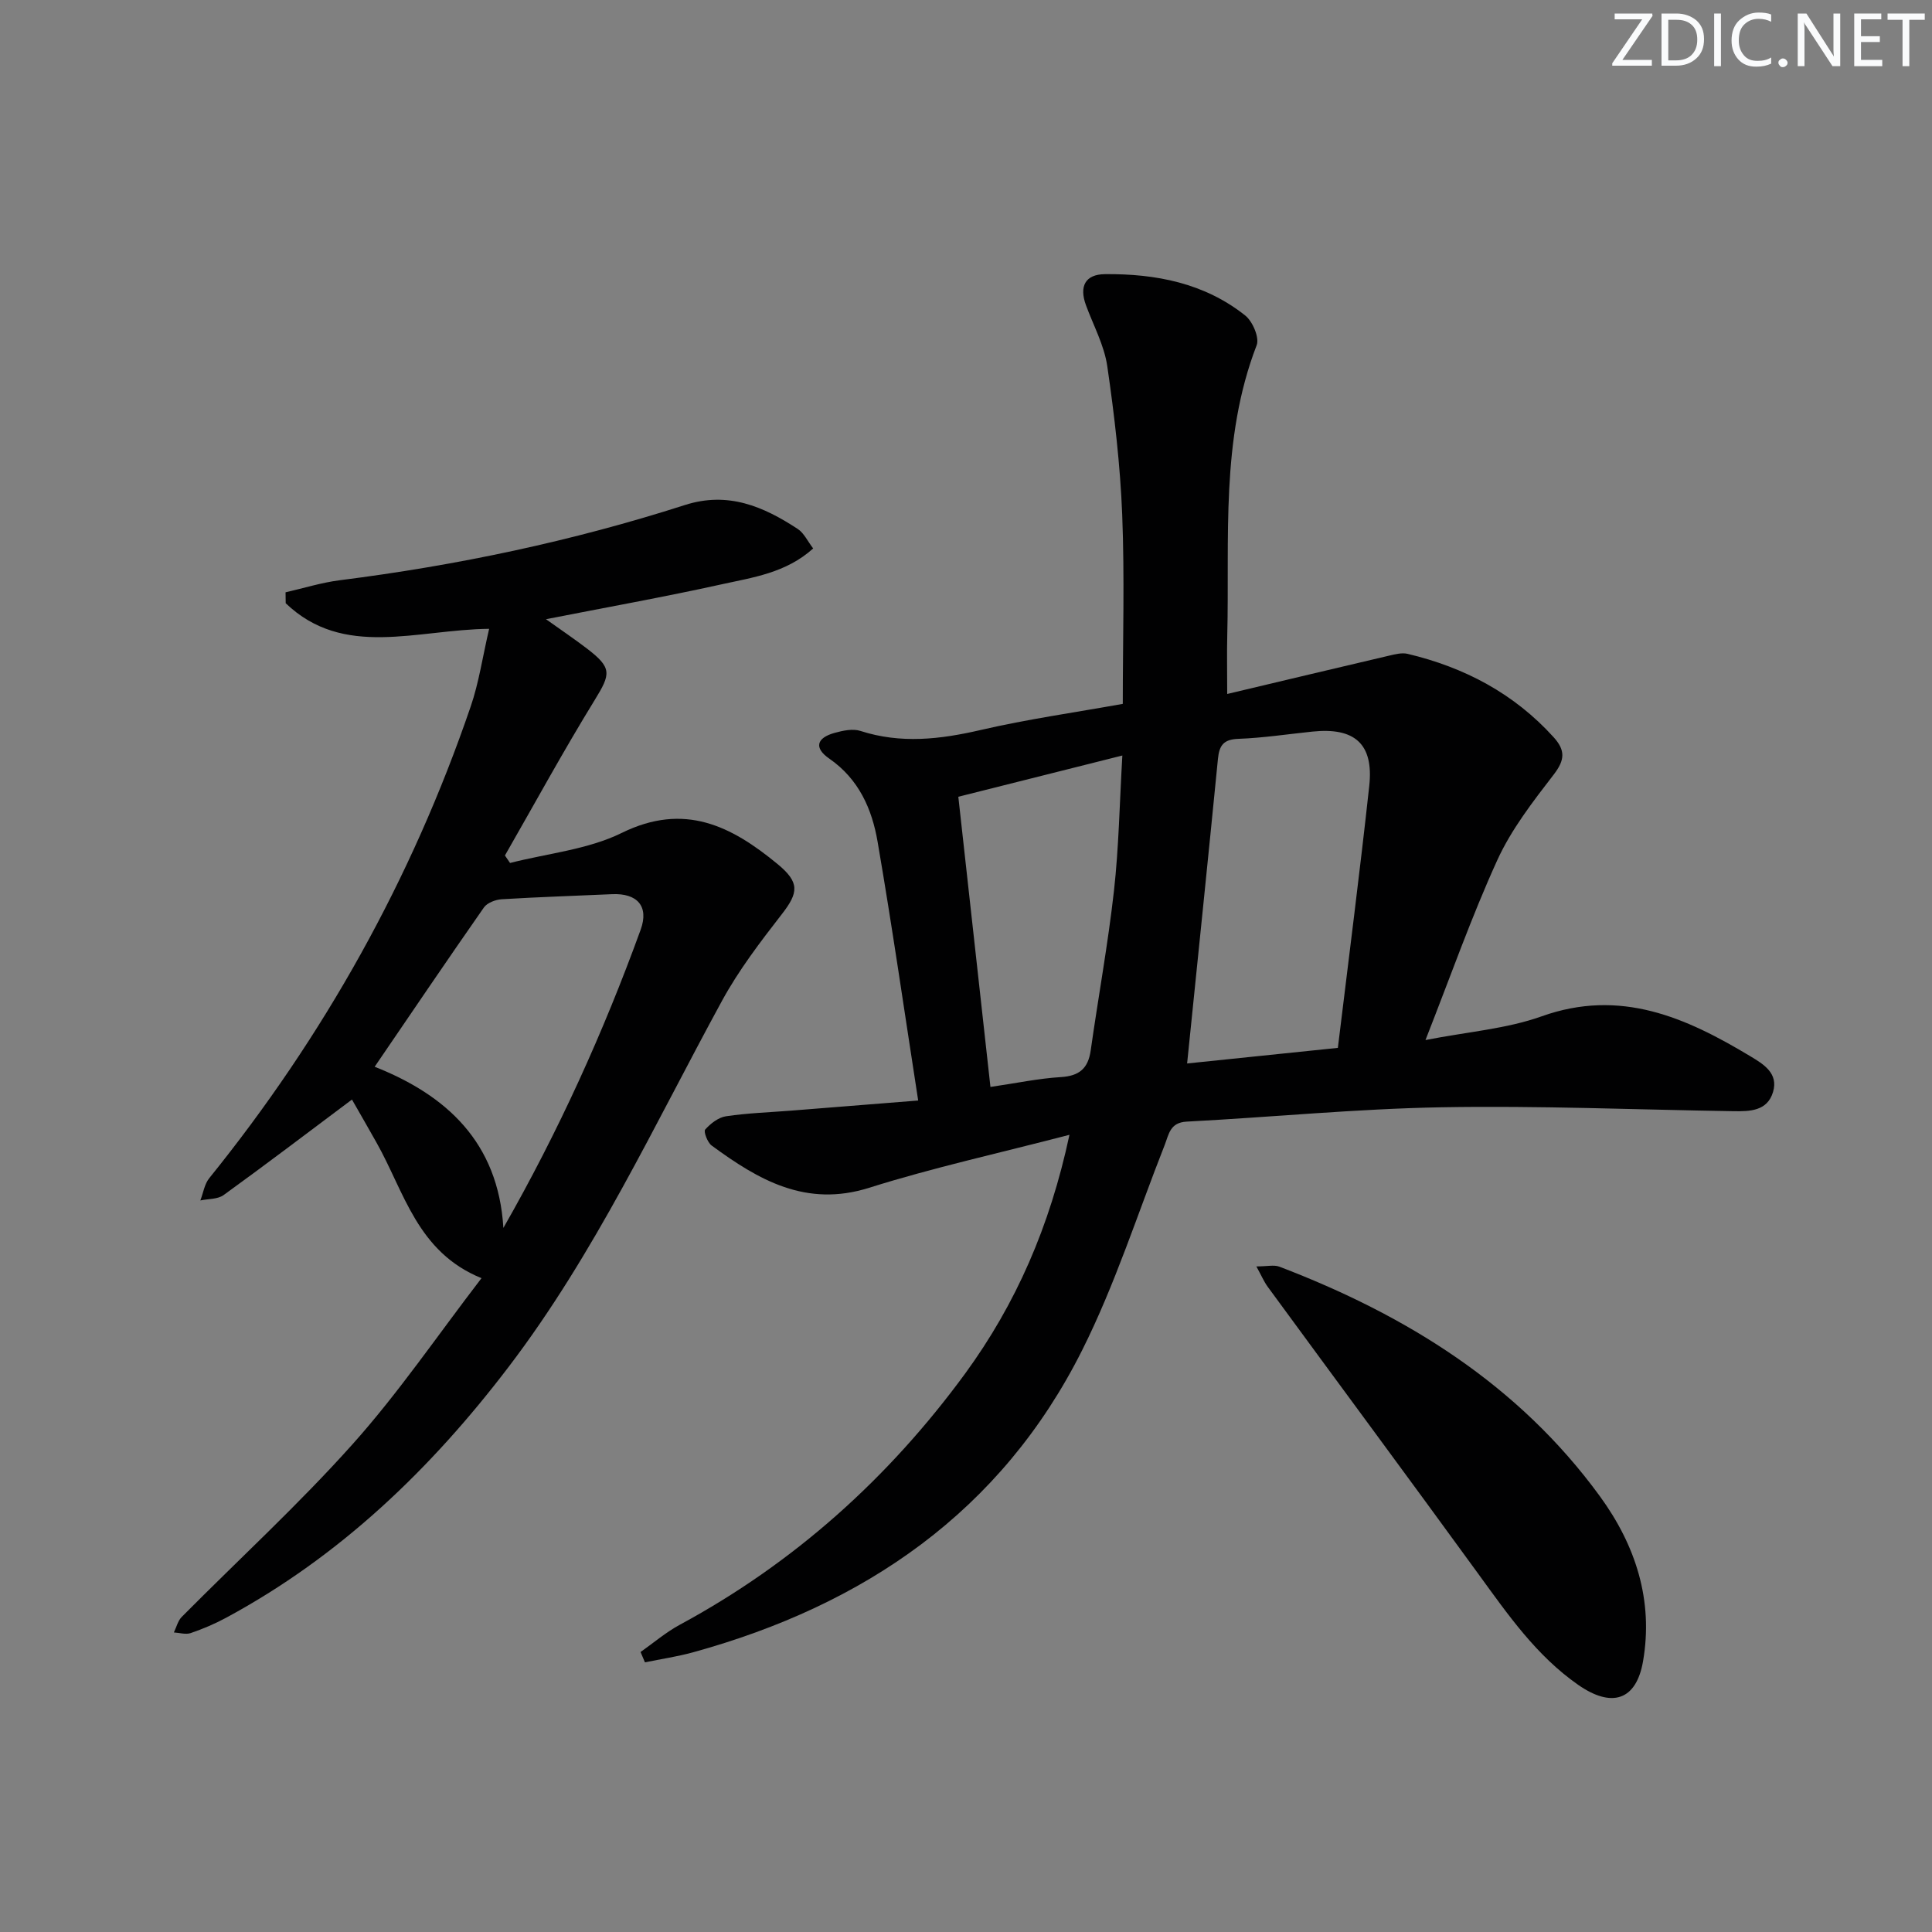
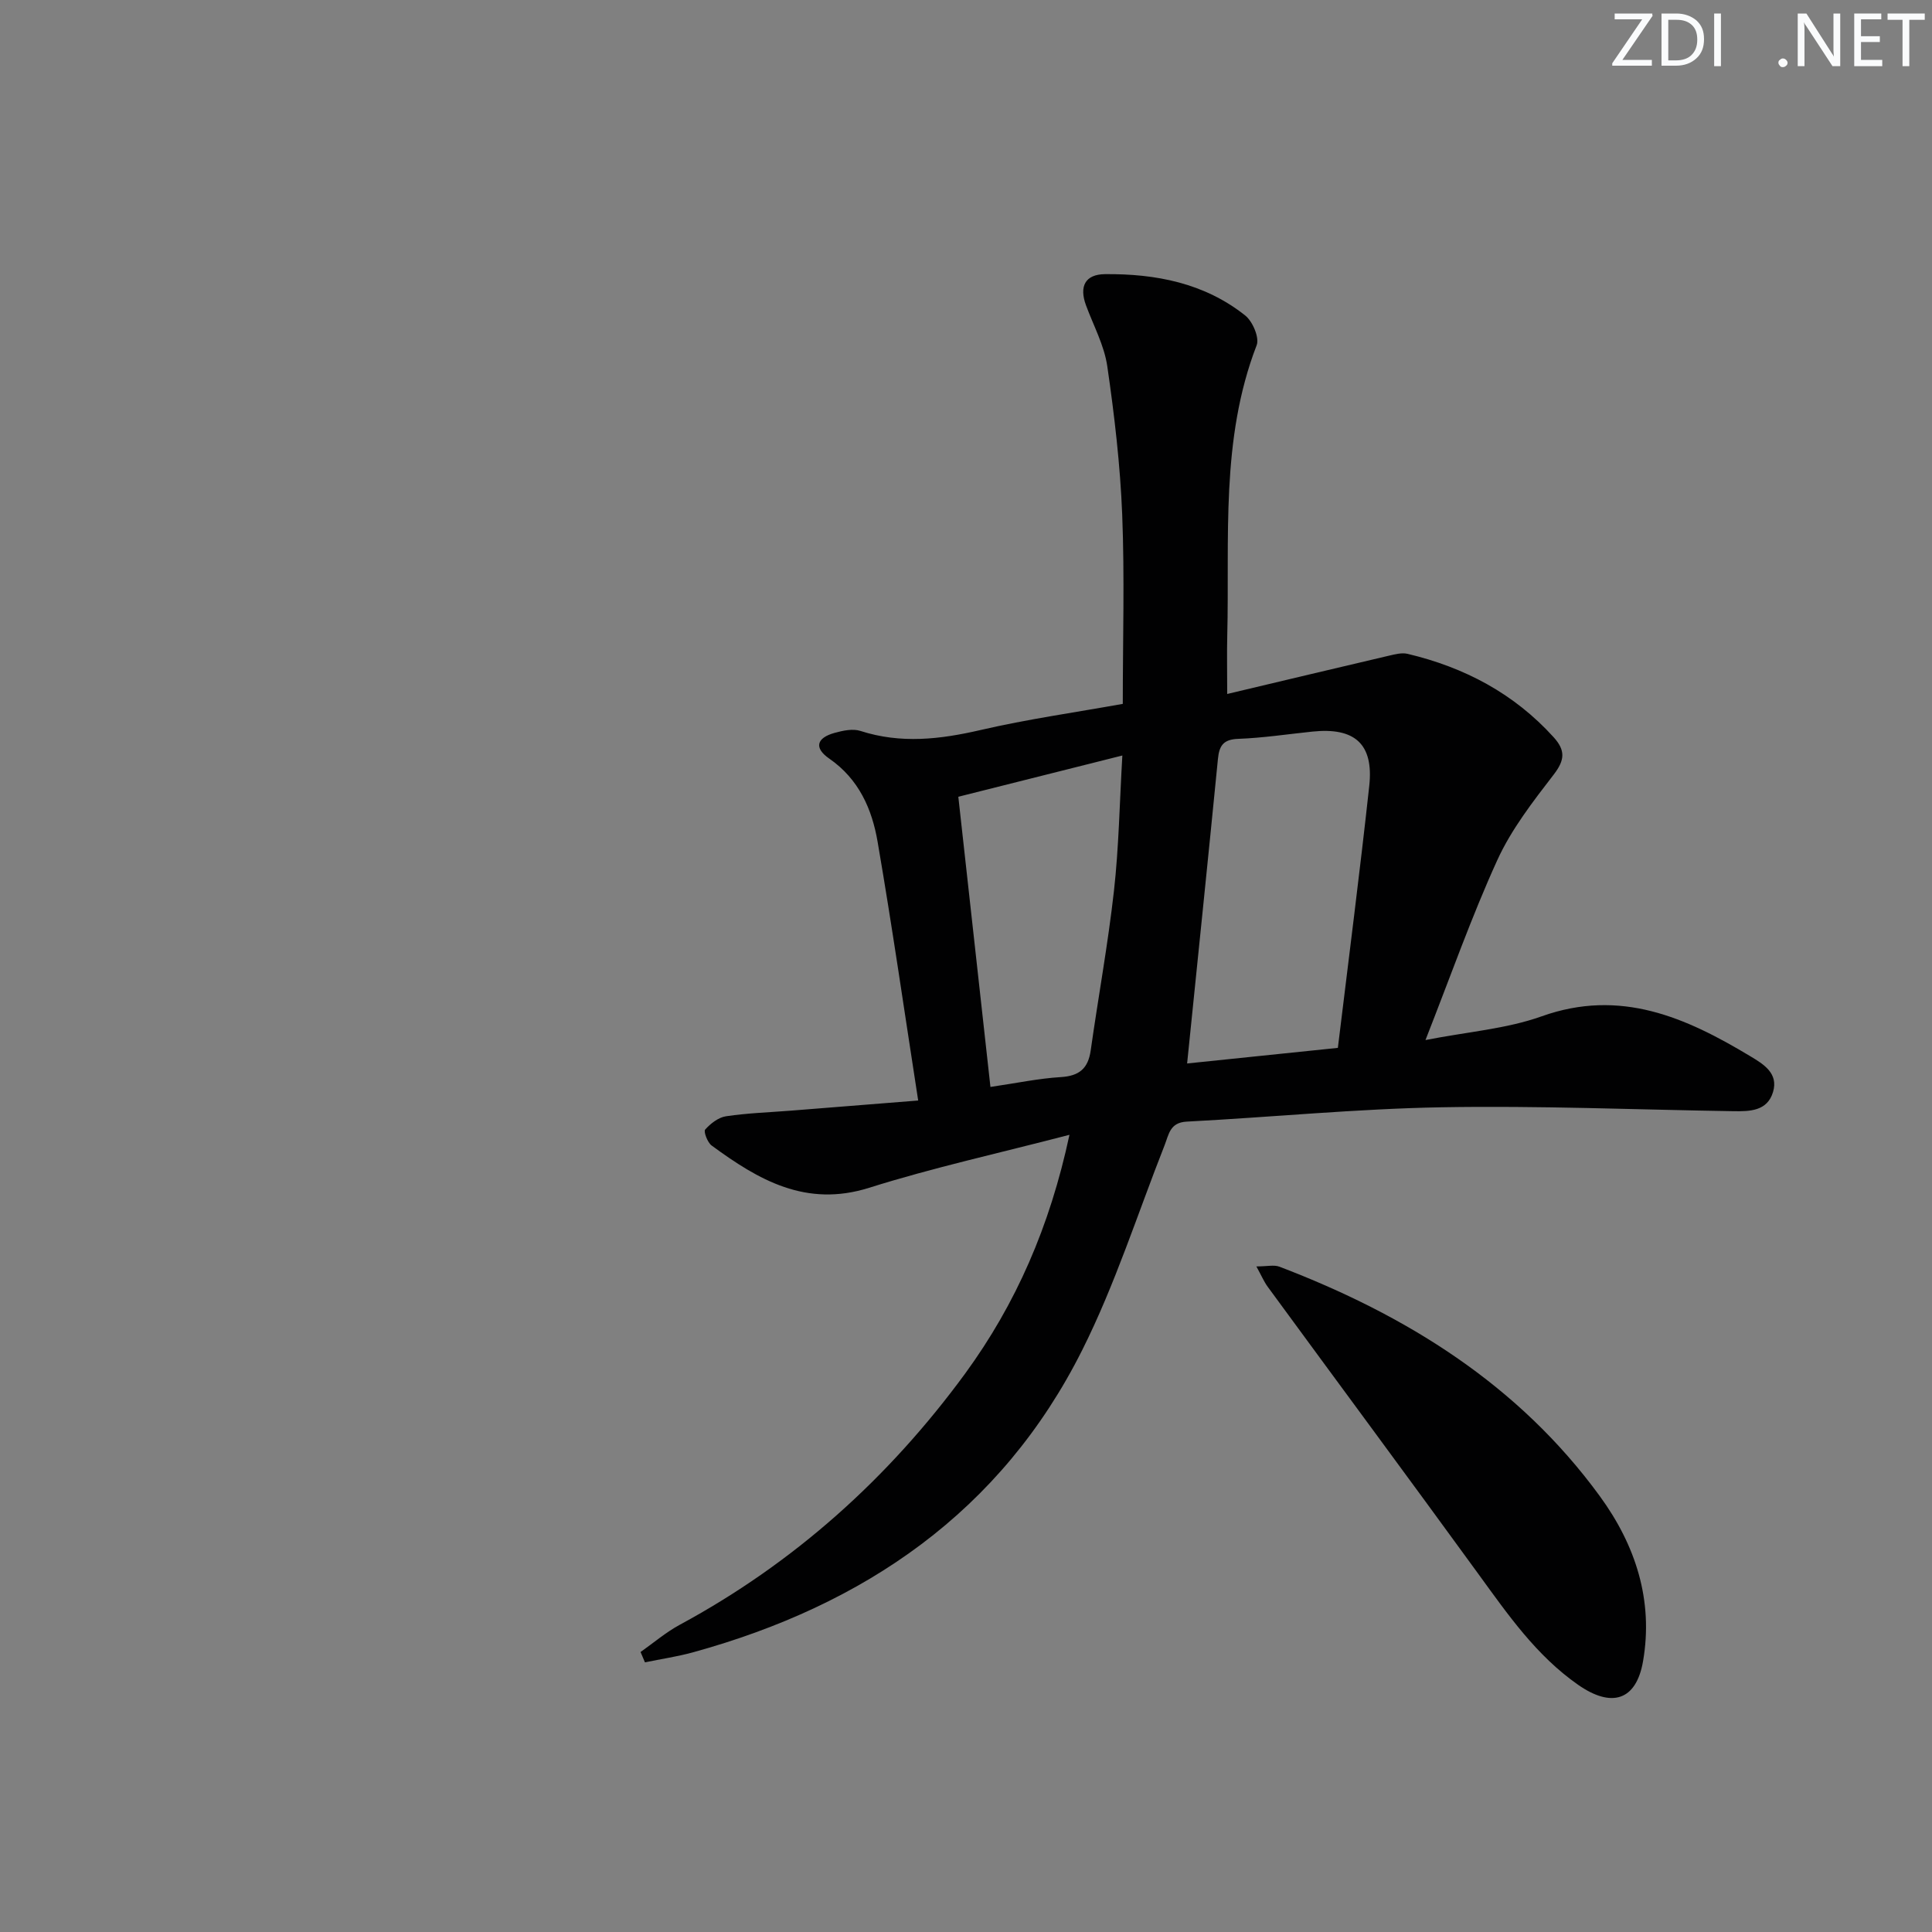
<svg xmlns="http://www.w3.org/2000/svg" enable-background="new 0 0 400 400" viewBox="0 0 400 400">
  <rect x="0" y="0" width="400" height="400" fill="#808080" stroke="none" />
  <g fill="#fafbfc">
    <path d="m342.2 3.2-6.3 9.2h6.1v1.2h-8.2v-.5l6.2-9.1h-5.7v-1.2h7.8v.4z" />
    <path d="m344 13.7v-10.9h3.1c1.6 0 3 .5 4.1 1.4 1.1 1 1.6 2.2 1.6 3.9s-.5 3-1.6 4-2.5 1.5-4.2 1.5h-3zm1.4-9.6v8.4h1.6c1.4 0 2.5-.4 3.2-1.1.8-.8 1.2-1.8 1.2-3.2s-.4-2.4-1.2-3.1-1.8-1-3.1-1z" />
    <path d="m356.3 2.8v10.9h-1.4v-10.9z" />
-     <path d="m366.6 13.2c-.8.4-1.8.6-3 .6-1.6 0-2.8-.5-3.7-1.5s-1.4-2.3-1.4-3.9c0-1.7.5-3.2 1.6-4.2s2.4-1.6 4-1.6c1 0 1.9.1 2.6.4v1.5c-.8-.4-1.6-.6-2.6-.6-1.2 0-2.2.4-3 1.2s-1.1 1.9-1.1 3.3c0 1.3.4 2.3 1.1 3.1s1.6 1.1 2.8 1.1c1.1 0 2-.2 2.8-.7v1.3z" />
    <path d="m368.2 13c0-.3.1-.5.3-.6.2-.2.4-.3.6-.3.3 0 .5.1.7.3s.3.4.3.6-.1.5-.3.6c-.2.2-.4.3-.7.3s-.5-.1-.6-.3c-.2-.2-.3-.4-.3-.6z" />
    <path d="m381.1 13.7h-1.7l-5.5-8.4c-.2-.2-.3-.5-.4-.7 0 .2.1.8.1 1.5v7.6h-1.4v-10.9h1.8l5.3 8.3c.3.4.4.6.4.8 0-.3-.1-.8-.1-1.6v-7.5h1.4v10.9z" />
    <path d="m389.7 13.7h-5.8v-10.9h5.6v1.2h-4.2v3.5h3.9v1.2h-3.9v3.7h4.4z" />
    <path d="m398.4 4.1h-3.1v9.6h-1.4v-9.6h-3.1v-1.3h7.7v1.3z" />
  </g>
  <path d="m221.42 234.95c-14.66 3.82-28.25 6.8-41.48 10.97-13.08 4.12-22.9-1.63-32.6-8.75-.87-.64-1.71-2.9-1.34-3.31 1.11-1.24 2.74-2.52 4.32-2.75 4.43-.66 8.93-.81 13.41-1.16 8.57-.68 17.15-1.36 26.37-2.1-2.83-18.24-5.37-35.94-8.4-53.56-1.16-6.78-3.88-12.99-10.01-17.23-3.2-2.21-2.65-4.29 1.12-5.33 1.7-.47 3.75-.91 5.33-.4 8.37 2.7 16.51 1.75 24.89-.19 9.67-2.24 19.53-3.63 29.43-5.41 0-13.3.39-26.26-.12-39.19-.41-10.27-1.61-20.54-3.09-30.72-.63-4.33-2.87-8.43-4.41-12.62-1.44-3.91-.17-6.4 3.93-6.44 10.51-.1 20.6 1.84 29.05 8.57 1.53 1.22 2.96 4.58 2.36 6.14-7.54 19.53-5.59 39.96-6.09 60.15-.09 3.62-.01 7.25-.01 12.06 11.65-2.77 22.57-5.37 33.5-7.93 1.25-.29 2.65-.66 3.84-.38 11.76 2.79 22.04 8.2 30.25 17.27 2.44 2.7 2.34 4.7.03 7.7-4.32 5.61-8.79 11.36-11.7 17.74-5.36 11.75-9.65 23.98-14.87 37.25 8.76-1.72 16.77-2.31 24.05-4.91 16.32-5.83 29.88.24 43.25 8.29 2.67 1.61 5.82 3.49 4.66 7.37-1.19 3.99-4.82 4.03-8.22 3.98-20.13-.31-40.28-1.17-60.4-.81-17.6.31-35.17 2.05-52.77 2.97-3.48.18-3.69 2.61-4.58 4.88-5.59 14.18-10.25 28.84-17.06 42.42-16.77 33.47-45.11 52.8-80.56 62.57-3.27.9-6.65 1.39-9.97 2.08-.3-.71-.6-1.43-.91-2.14 2.7-1.9 5.25-4.09 8.14-5.65 23.7-12.81 43.23-30.37 59.08-52.02 10.49-14.39 17.51-30.39 21.58-49.41zm24.36-14.77c9.86-1.02 20.34-2.1 31.21-3.23 2.23-18.4 4.55-36.31 6.5-54.25.94-8.67-3-12.15-11.78-11.23-5.11.53-10.22 1.31-15.34 1.5-3.1.11-3.94 1.41-4.21 4.17-2.04 20.76-4.19 41.52-6.38 63.04zm-40.72 4.86c5.4-.79 9.96-1.76 14.57-2.04 3.82-.23 5.66-1.78 6.19-5.53 1.56-11.01 3.57-21.96 4.81-33 1.01-9 1.16-18.09 1.74-28.05-11.84 2.98-22.84 5.75-33.96 8.54 2.27 20.59 4.43 40.04 6.65 60.08z" fill="#010102" />
-   <path d="m72.87 227.65c-9.28 6.95-17.85 13.47-26.58 19.78-1.23.89-3.19.76-4.81 1.11.6-1.55.85-3.39 1.85-4.62 23.75-29.41 41.91-61.91 54.13-97.67 1.69-4.93 2.44-10.18 3.81-16.06-15.04.16-30.11 6.21-42.12-5.3-.01-.75-.02-1.51-.03-2.26 3.75-.85 7.45-2.02 11.25-2.5 24.28-3.07 48.13-8.09 71.43-15.57 8.92-2.86 16.26.29 23.37 4.96 1.28.84 2.02 2.5 3.19 4.03-5.63 5.08-12.5 6-19.02 7.44-11.81 2.61-23.73 4.74-36.3 7.21 3.2 2.28 5.91 4.11 8.5 6.09 5.19 3.98 4.93 5.21 1.62 10.59-6.5 10.56-12.44 21.47-18.62 32.24.35.52.71 1.03 1.06 1.55 7.76-1.99 16.11-2.77 23.14-6.23 12.96-6.37 22.68-1.43 32.24 6.45 4.58 3.78 4.4 5.87.89 10.38-4.46 5.74-8.94 11.61-12.4 17.96-14 25.67-26.31 52.32-44.15 75.75-16.11 21.16-34.93 39.25-58.53 51.97-2.33 1.26-4.8 2.3-7.3 3.16-1.03.35-2.32-.06-3.49-.13.53-1.09.83-2.42 1.64-3.23 11.81-11.91 24.22-23.28 35.38-35.77 9.49-10.61 17.56-22.49 26.67-34.35-13.34-5.41-15.98-17.9-21.75-28.09-1.77-3.15-3.57-6.27-5.07-8.89zm31.35 26.58c11.44-20.03 20.72-40.54 28.42-61.74 1.78-4.91-.76-7.59-5.91-7.36-7.62.35-15.24.58-22.85 1.05-1.28.08-3.01.73-3.69 1.7-7.59 10.86-15.01 21.83-22.62 32.98 14.81 5.85 25.58 15.6 26.65 33.37z" fill="#010102" />
  <path d="m260.12 262.2c2.23 0 3.65-.37 4.76.05 26.27 10.03 49.5 24.41 66.35 47.52 7.39 10.13 11.13 21.57 8.94 34.2-1.42 8.15-6.52 9.68-13.44 4.85-8.66-6.05-14.52-14.52-20.6-22.88-14.47-19.9-29.12-39.67-43.66-59.52-.8-1.1-1.34-2.39-2.35-4.22z" fill="#010102" />
</svg>